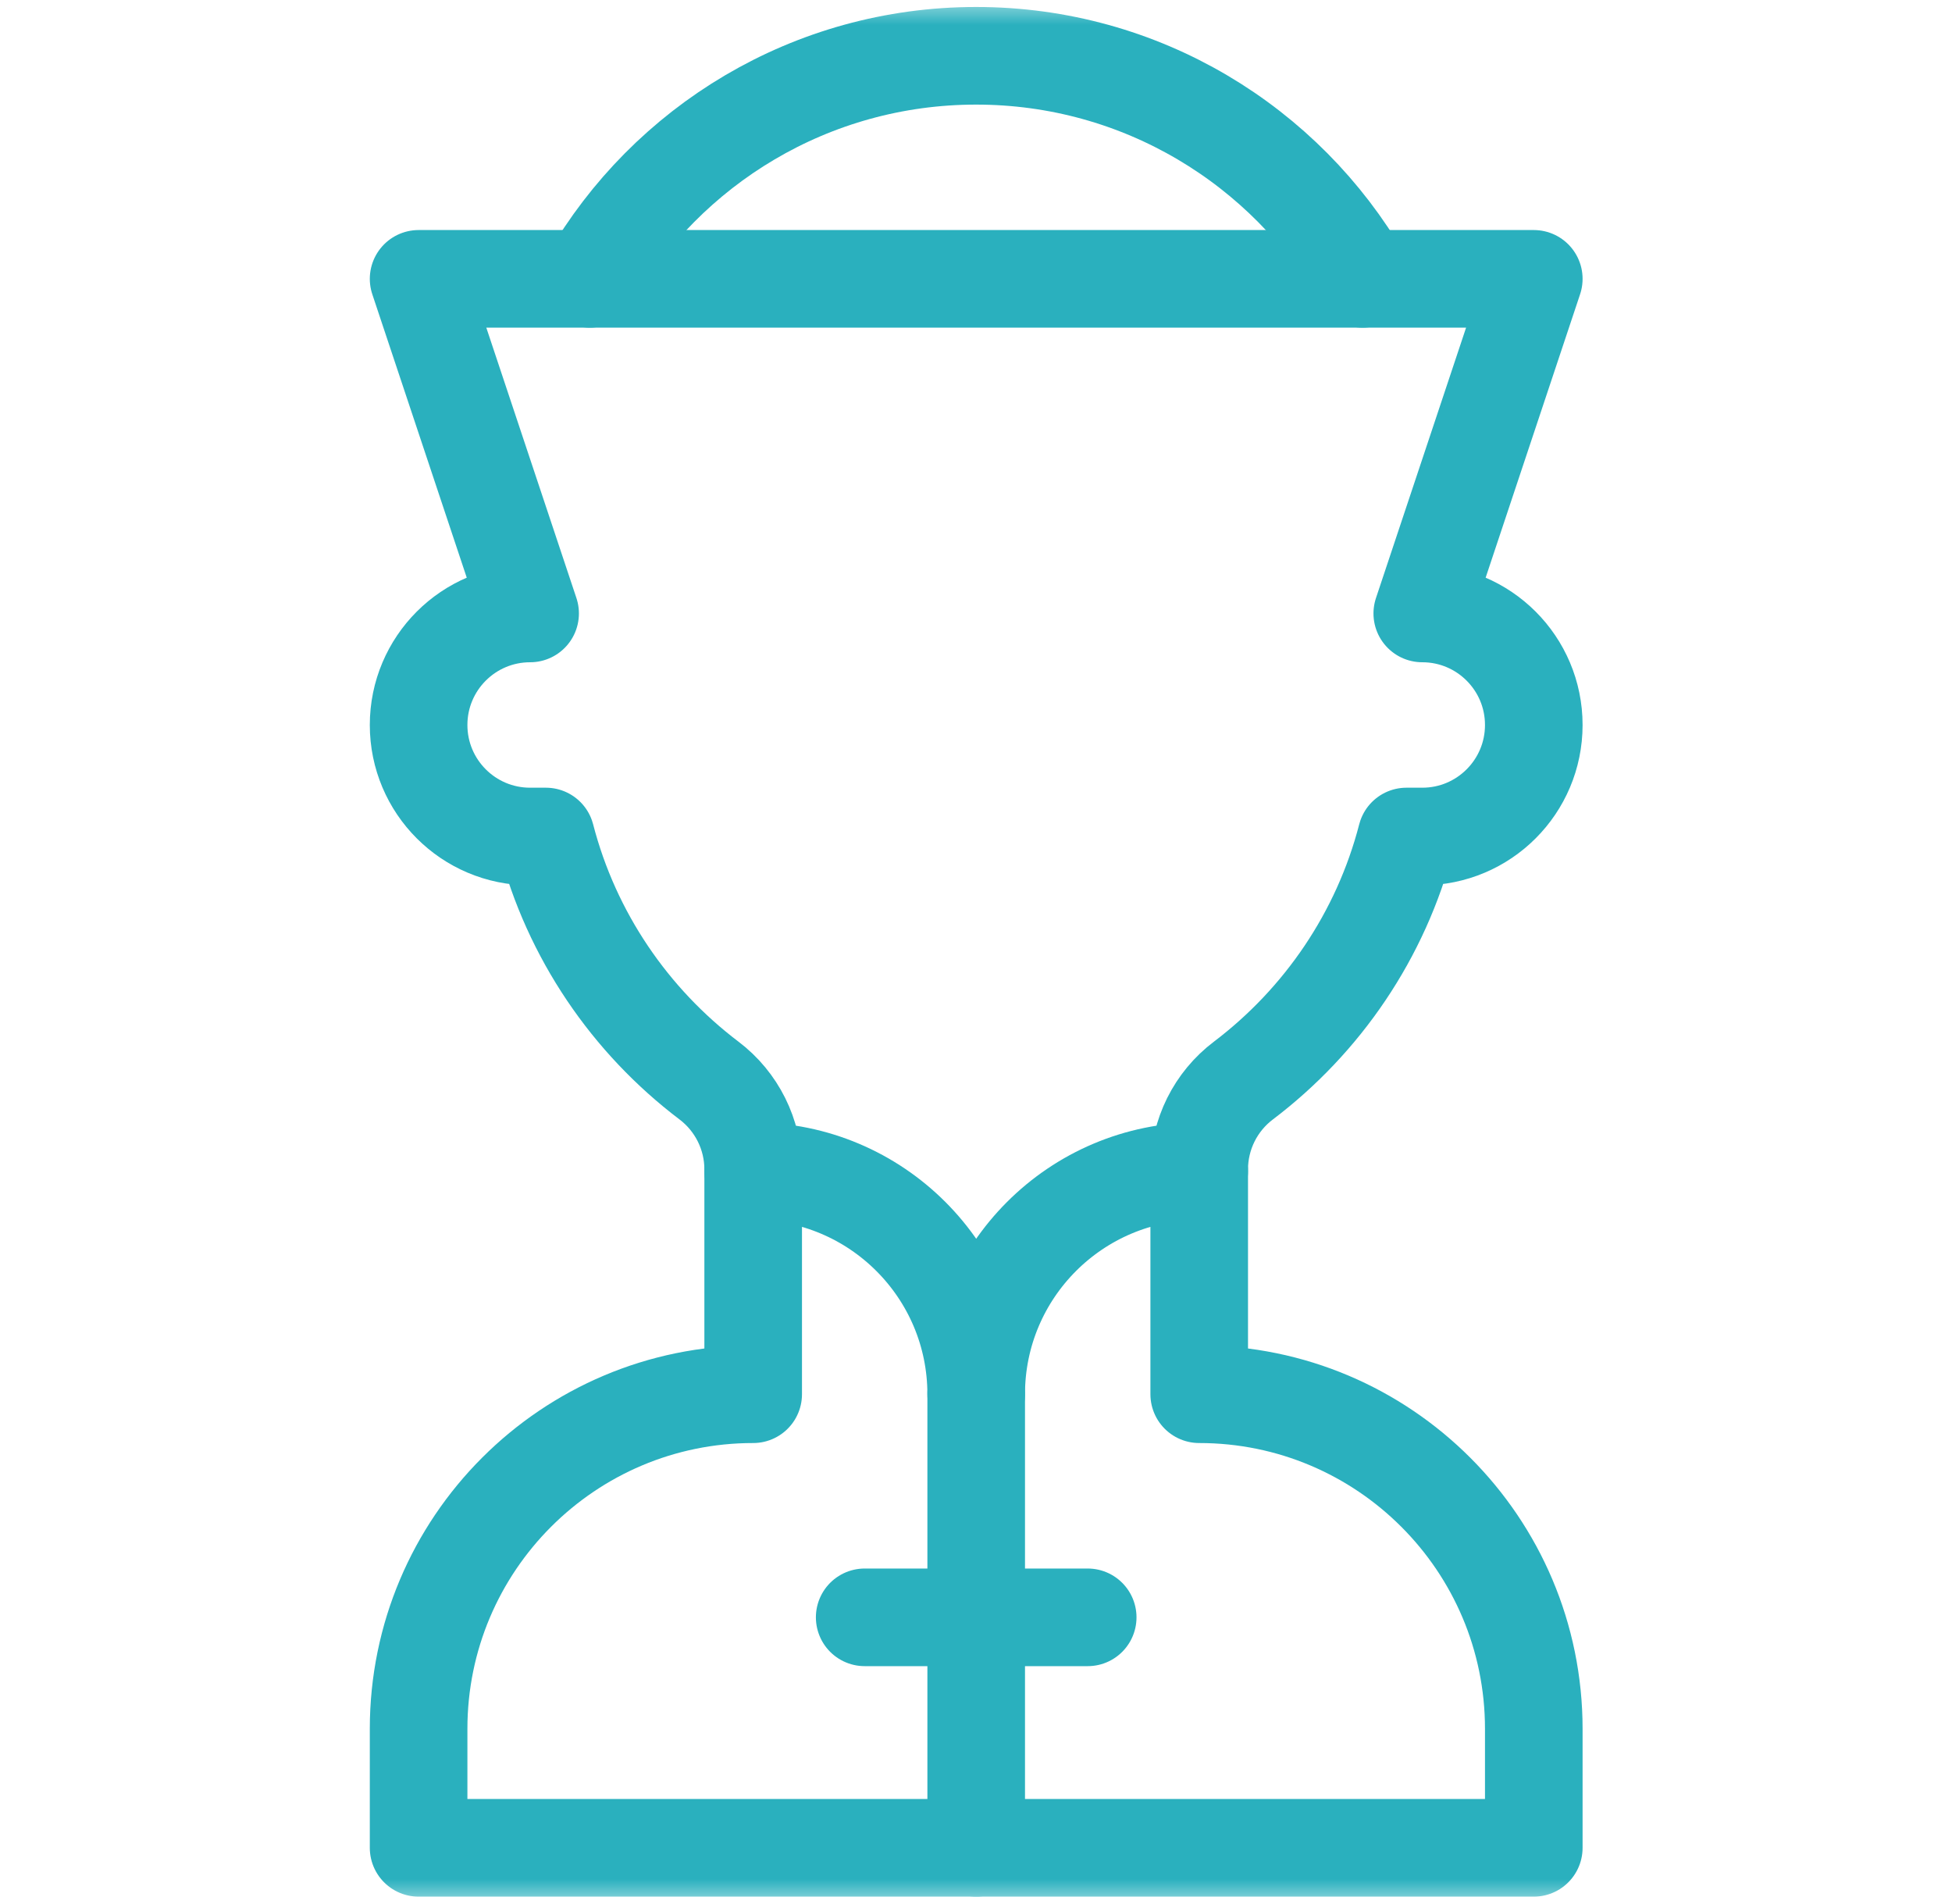
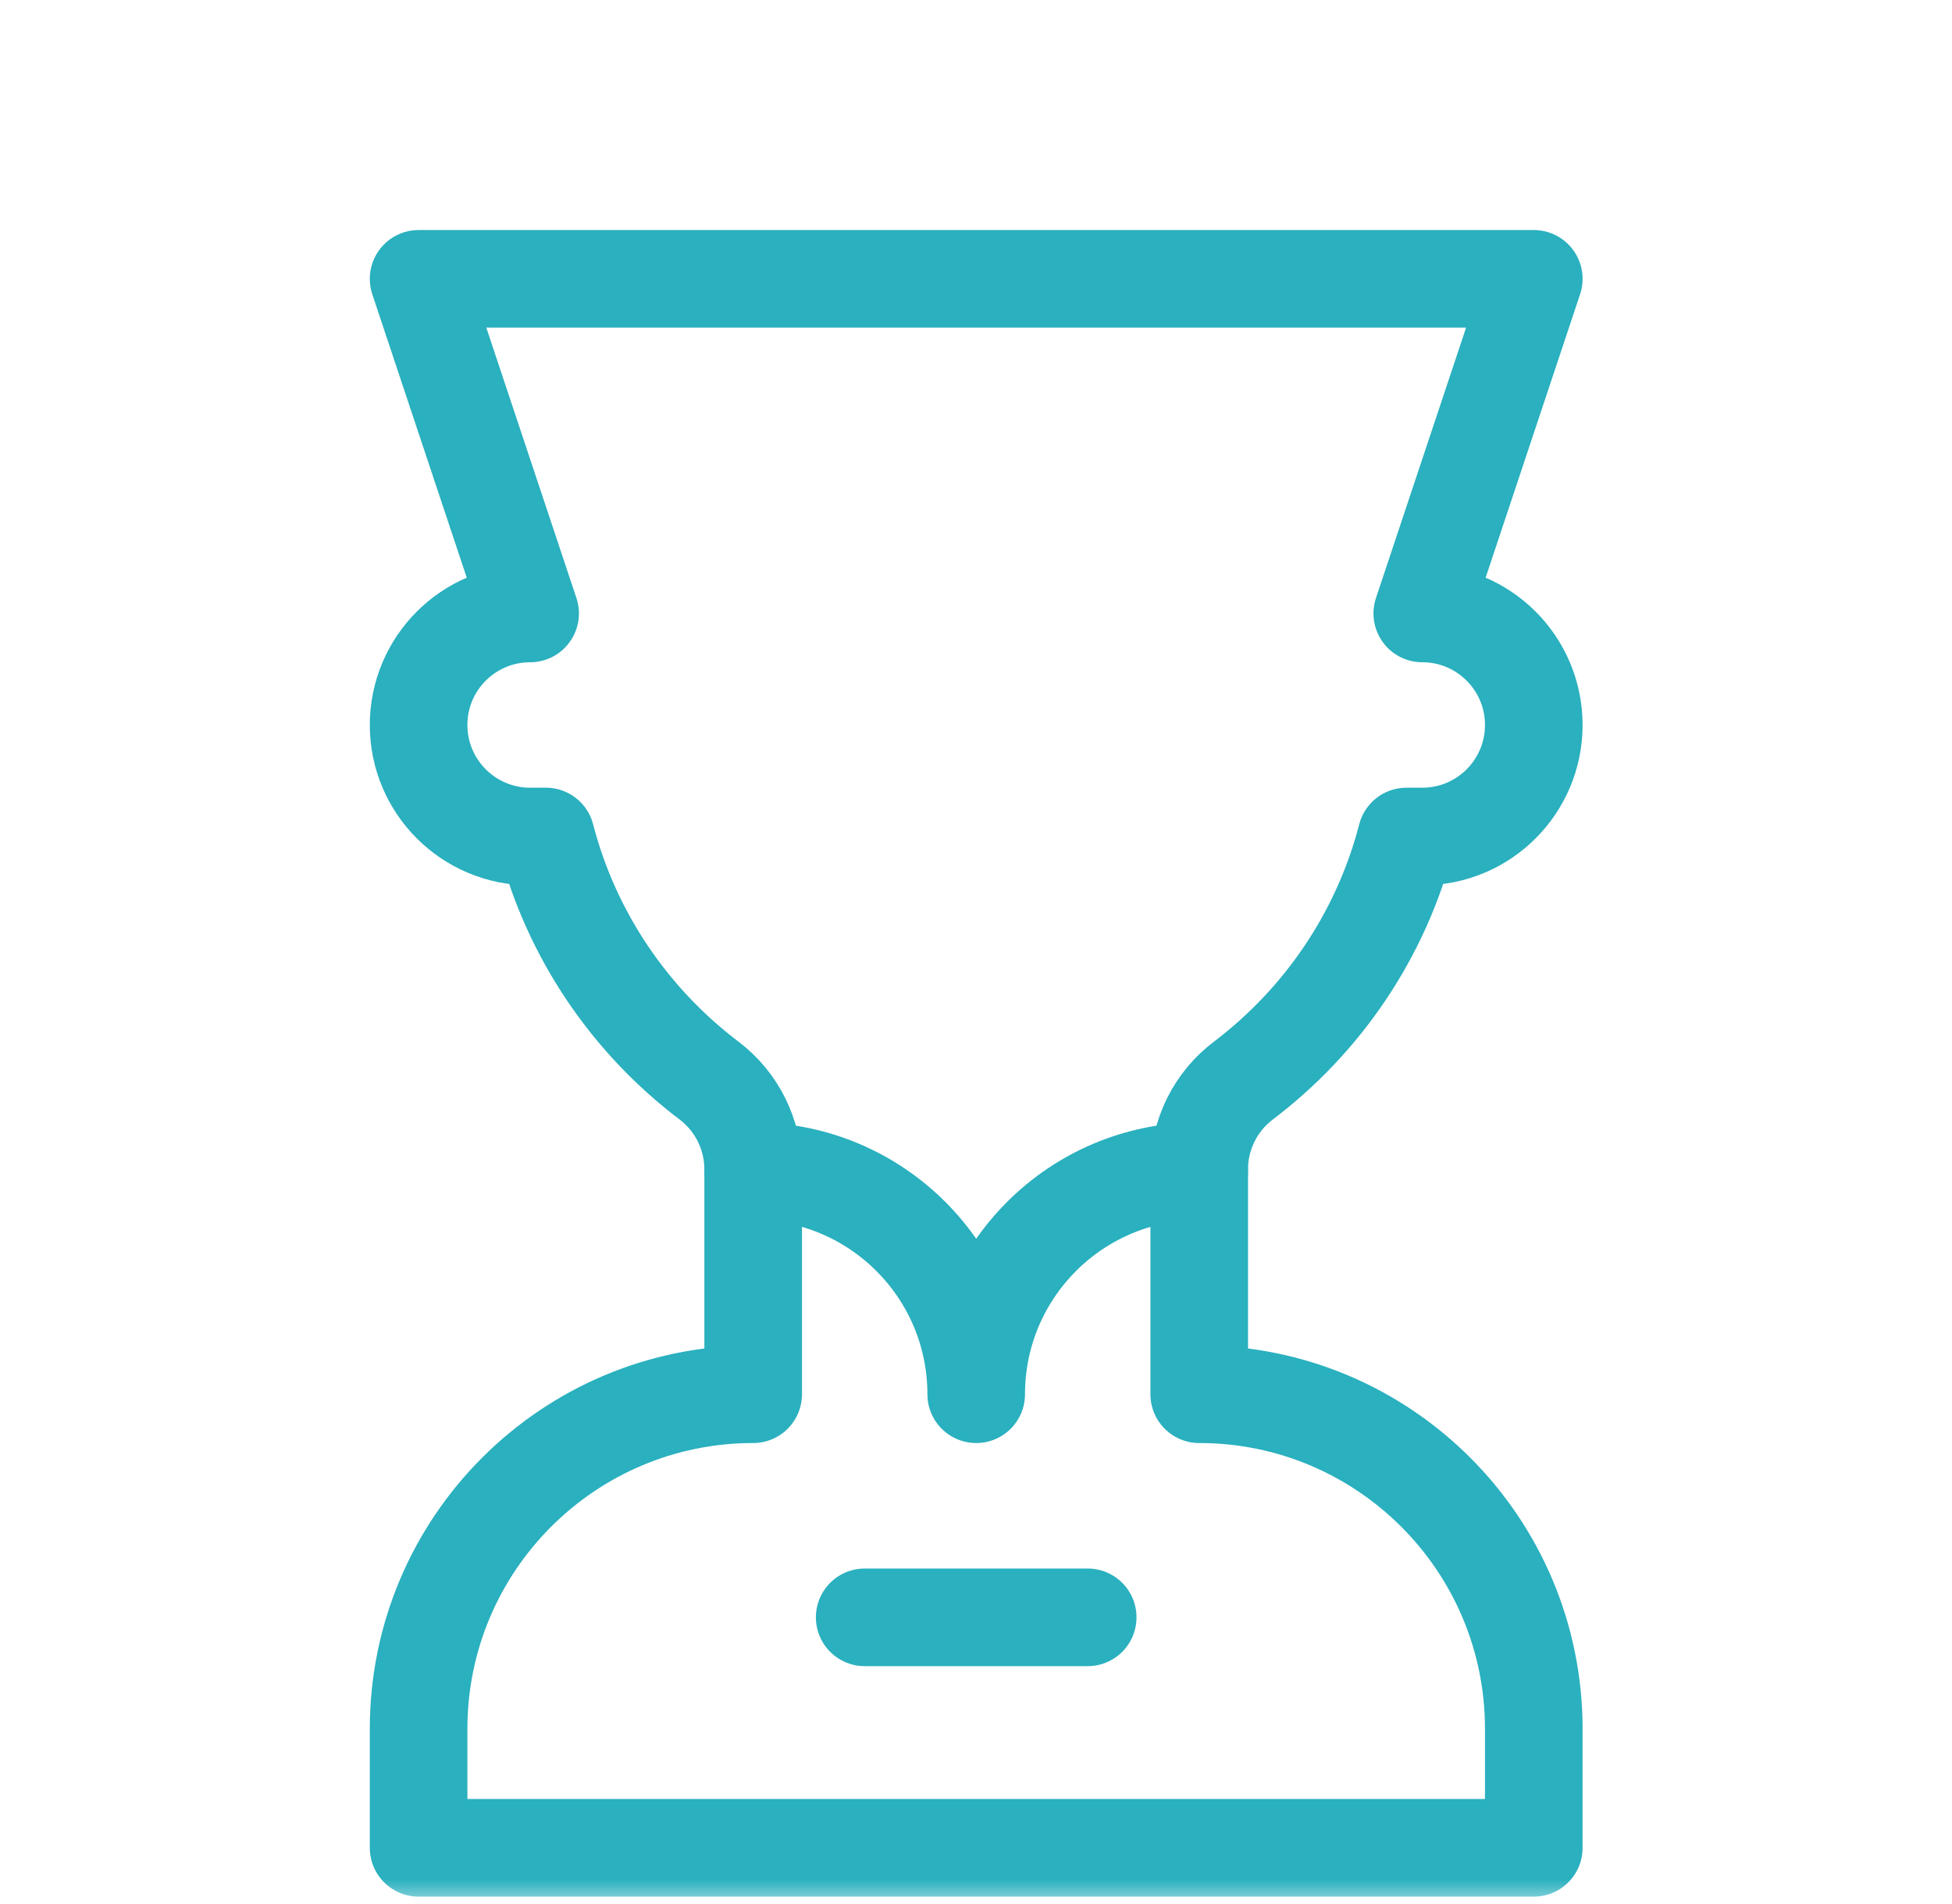
<svg xmlns="http://www.w3.org/2000/svg" width="40" height="39" viewBox="0 0 40 39" fill="none">
  <mask id="mask0_2209_3570" style="mask-type:luminance" maskUnits="userSpaceOnUse" x="0" y="0" width="40" height="39">
    <path d="M38.5 38V1H1.5V38H38.5Z" fill="white" stroke="white" stroke-width="2" />
  </mask>
  <g mask="url(#mask0_2209_3570)">
    <path d="M20.004 28.564C20.004 26.04 22.05 23.994 24.574 23.994V28.564C28.36 28.564 31.43 31.634 31.43 35.42V37.857H8.578V35.42C8.578 31.634 11.647 28.564 15.434 28.564L15.434 23.994C17.958 23.994 20.004 26.04 20.004 28.564Z" stroke="url(#paint0_linear_2209_3570)" stroke-width="2" stroke-miterlimit="10" stroke-linecap="round" stroke-linejoin="round" />
    <path d="M24.574 23.994V23.957C24.574 23.242 24.909 22.569 25.479 22.138C27.096 20.913 28.297 19.165 28.821 17.138H29.145C30.407 17.138 31.43 16.115 31.43 14.853C31.43 13.591 30.407 12.568 29.145 12.568L31.43 5.713H8.578L10.863 12.568C9.601 12.568 8.578 13.591 8.578 14.853C8.578 16.115 9.601 17.138 10.863 17.138H11.186C11.711 19.165 12.912 20.913 14.529 22.138C15.098 22.569 15.434 23.243 15.434 23.957V23.994" stroke="url(#paint1_linear_2209_3570)" stroke-width="2" stroke-miterlimit="10" stroke-linecap="round" stroke-linejoin="round" />
-     <path d="M20.004 37.857V28.552" stroke="url(#paint2_linear_2209_3570)" stroke-width="2" stroke-miterlimit="10" stroke-linecap="round" stroke-linejoin="round" />
-     <path d="M12.085 5.713C13.665 2.981 16.619 1.143 20.003 1.143C23.386 1.143 26.34 2.981 27.921 5.713" stroke="url(#paint3_linear_2209_3570)" stroke-width="2" stroke-miterlimit="10" stroke-linecap="round" stroke-linejoin="round" />
    <path d="M17.719 33.135H22.289" stroke="url(#paint4_linear_2209_3570)" stroke-width="2" stroke-miterlimit="10" stroke-linecap="round" stroke-linejoin="round" />
  </g>
  <defs>
    <linearGradient id="paint0_linear_2209_3570" x1="31.43" y1="23.994" x2="7.739" y2="25.617" gradientUnits="userSpaceOnUse">
      <stop offset="0.5" stop-color="#2AB0BE" />
    </linearGradient>
    <linearGradient id="paint1_linear_2209_3570" x1="31.43" y1="5.713" x2="7.692" y2="6.946" gradientUnits="userSpaceOnUse">
      <stop offset="0.5" stop-color="#2AB0BE" />
    </linearGradient>
    <linearGradient id="paint2_linear_2209_3570" x1="21.004" y1="28.552" x2="19.962" y2="28.557" gradientUnits="userSpaceOnUse">
      <stop offset="0.5" stop-color="#2AB0BE" />
    </linearGradient>
    <linearGradient id="paint3_linear_2209_3570" x1="27.921" y1="1.143" x2="11.762" y2="3.47" gradientUnits="userSpaceOnUse">
      <stop offset="0.5" stop-color="#2AB0BE" />
    </linearGradient>
    <linearGradient id="paint4_linear_2209_3570" x1="22.289" y1="32.135" x2="17.695" y2="33.008" gradientUnits="userSpaceOnUse">
      <stop offset="0.5" stop-color="#2AB0BE" />
    </linearGradient>
  </defs>
</svg>